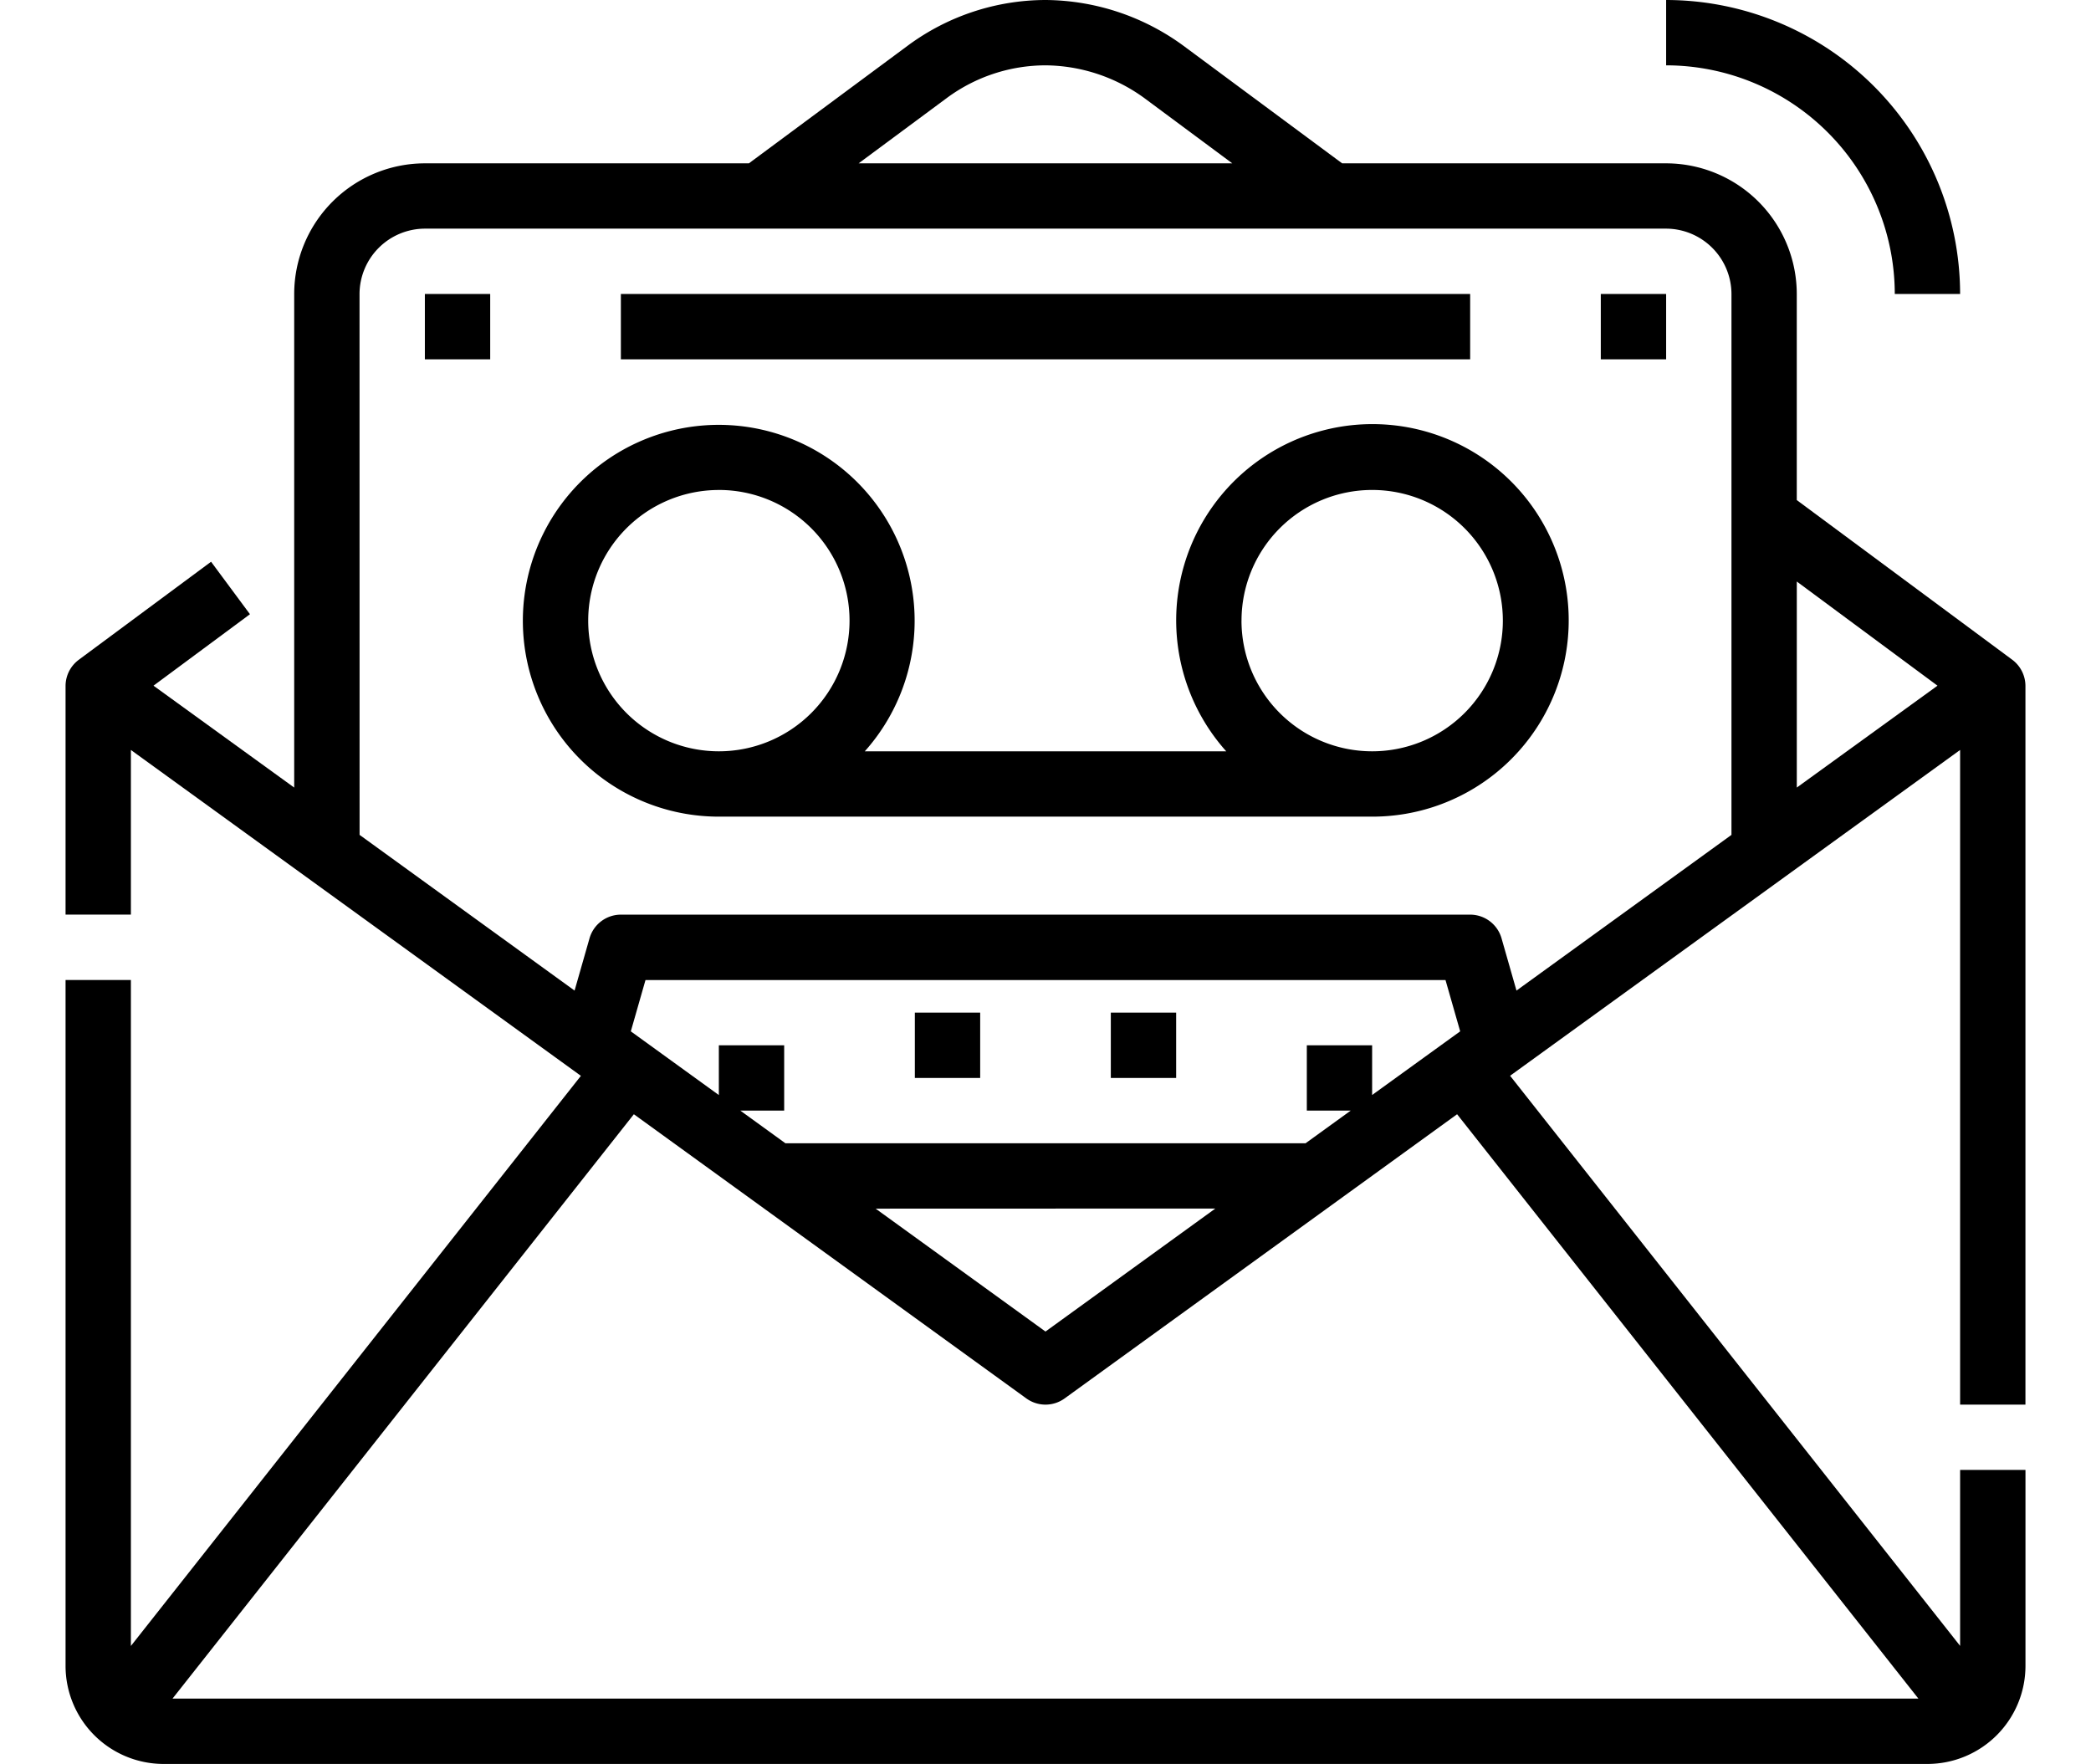
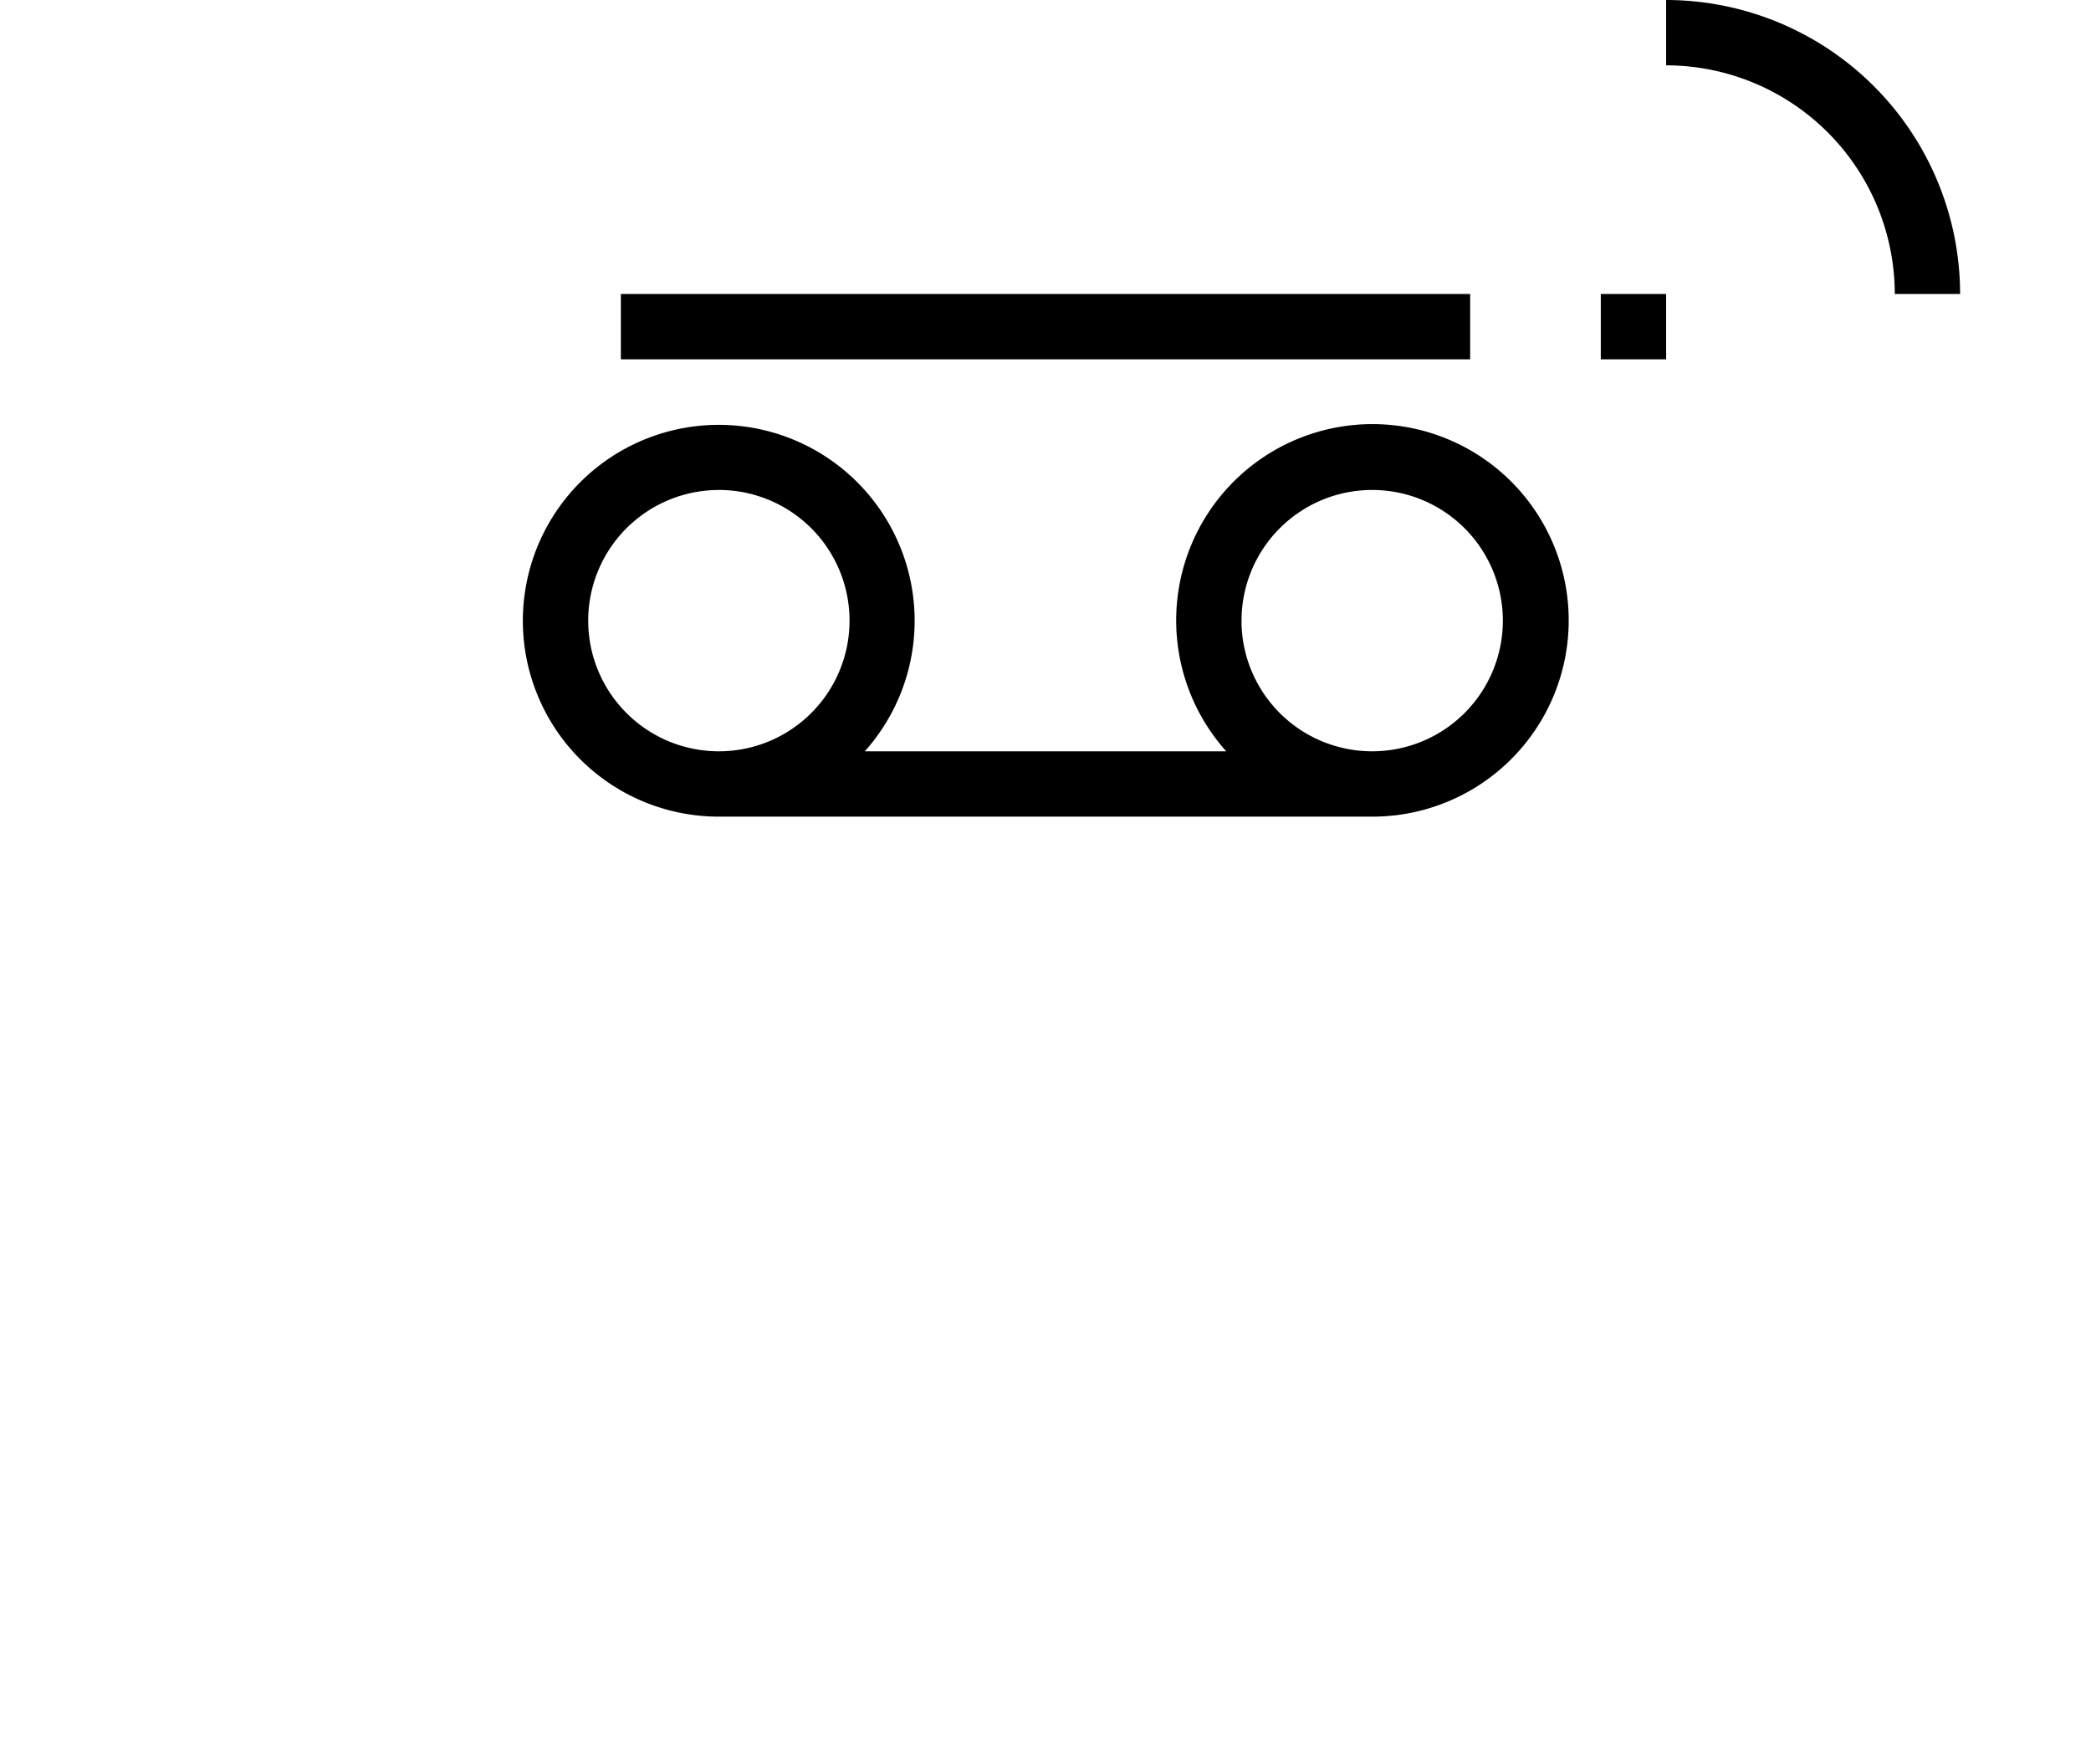
<svg xmlns="http://www.w3.org/2000/svg" width="68.755" height="58" viewBox="0 0 68.755 61.88">
  <g id="icon_data_voicemail" transform="translate(-16 -40)">
    <path id="Path_15533" data-name="Path 15533" d="M416.021,50.313h2.292A10.325,10.325,0,0,0,408,40v2.292A8.03,8.03,0,0,1,416.021,50.313Z" transform="translate(-335.85)" />
    <path id="Path_15534" data-name="Path 15534" d="M134.875,157.633h22.918a6.885,6.885,0,1,0-5.119-2.292h-12.68a6.872,6.872,0,1,0-5.119,2.292Zm18.335-6.876a4.584,4.584,0,1,1,4.584,4.584A4.584,4.584,0,0,1,153.209,150.757Zm-18.335-4.584a4.584,4.584,0,1,1-4.584,4.584A4.584,4.584,0,0,1,134.875,146.174Z" transform="translate(-95.956 -88.985)" />
-     <path id="Path_15535" data-name="Path 15535" d="M104,112h2.292v2.292H104Z" transform="translate(-75.395 -61.687)" />
    <path id="Path_15536" data-name="Path 15536" d="M392,112h2.292v2.292H392Z" transform="translate(-322.142 -61.687)" />
-     <path id="Path_15537" data-name="Path 15537" d="M224,288h2.292v2.292H224Z" transform="translate(-178.206 -212.477)" />
-     <path id="Path_15538" data-name="Path 15538" d="M272,288h2.292v2.292H272Z" transform="translate(-219.331 -212.477)" />
-     <path id="Path_15539" data-name="Path 15539" d="M84.755,89.275V64.064a1.151,1.151,0,0,0-.464-.921l-7.558-5.6V50.313A4.589,4.589,0,0,0,72.15,45.73H60.784l-5.591-4.142A8.274,8.274,0,0,0,50.378,40a8.151,8.151,0,0,0-4.816,1.589l-5.59,4.141H28.605a4.589,4.589,0,0,0-4.584,4.584V67.628l-4.936-3.574,3.384-2.507-1.364-1.841s-4.641,3.438-4.64,3.439a1.145,1.145,0,0,0-.465.919v8.021h2.292V66.309L34.079,77.741l-15.787,20V74.378H16V98.442a3.442,3.442,0,0,0,3.438,3.438h61.88a3.442,3.442,0,0,0,3.438-3.438V91.566H82.463v6.172l-15.787-20L82.463,66.309V89.275ZM81.67,64.054l-4.936,3.574V60.4ZM46.925,43.431a5.843,5.843,0,0,1,3.452-1.139A5.966,5.966,0,0,1,53.83,43.43l3.1,2.3H43.822ZM26.313,50.313a2.3,2.3,0,0,1,2.292-2.292H72.15a2.3,2.3,0,0,1,2.292,2.292V69.288L66.9,74.75l-.524-1.833a1.146,1.146,0,0,0-1.1-.831H35.481a1.146,1.146,0,0,0-1.1.831l-.524,1.833-7.542-5.462Zm35.523,28.1V76.669H59.545v2.292h1.539L59.5,80.107H41.254l-1.582-1.146H41.21V76.669H38.918v1.746L35.83,76.18l.515-1.8H64.41l.515,1.8Zm-5.5,3.983-5.959,4.315L44.419,82.4ZM81,99.588H19.752l16.185-20.5,13.768,9.969a1.146,1.146,0,0,0,1.344,0l13.768-9.969Z" />
    <path id="Path_15540" data-name="Path 15540" d="M152,112h29.794v2.292H152Z" transform="translate(-116.519 -61.687)" />
  </g>
</svg>